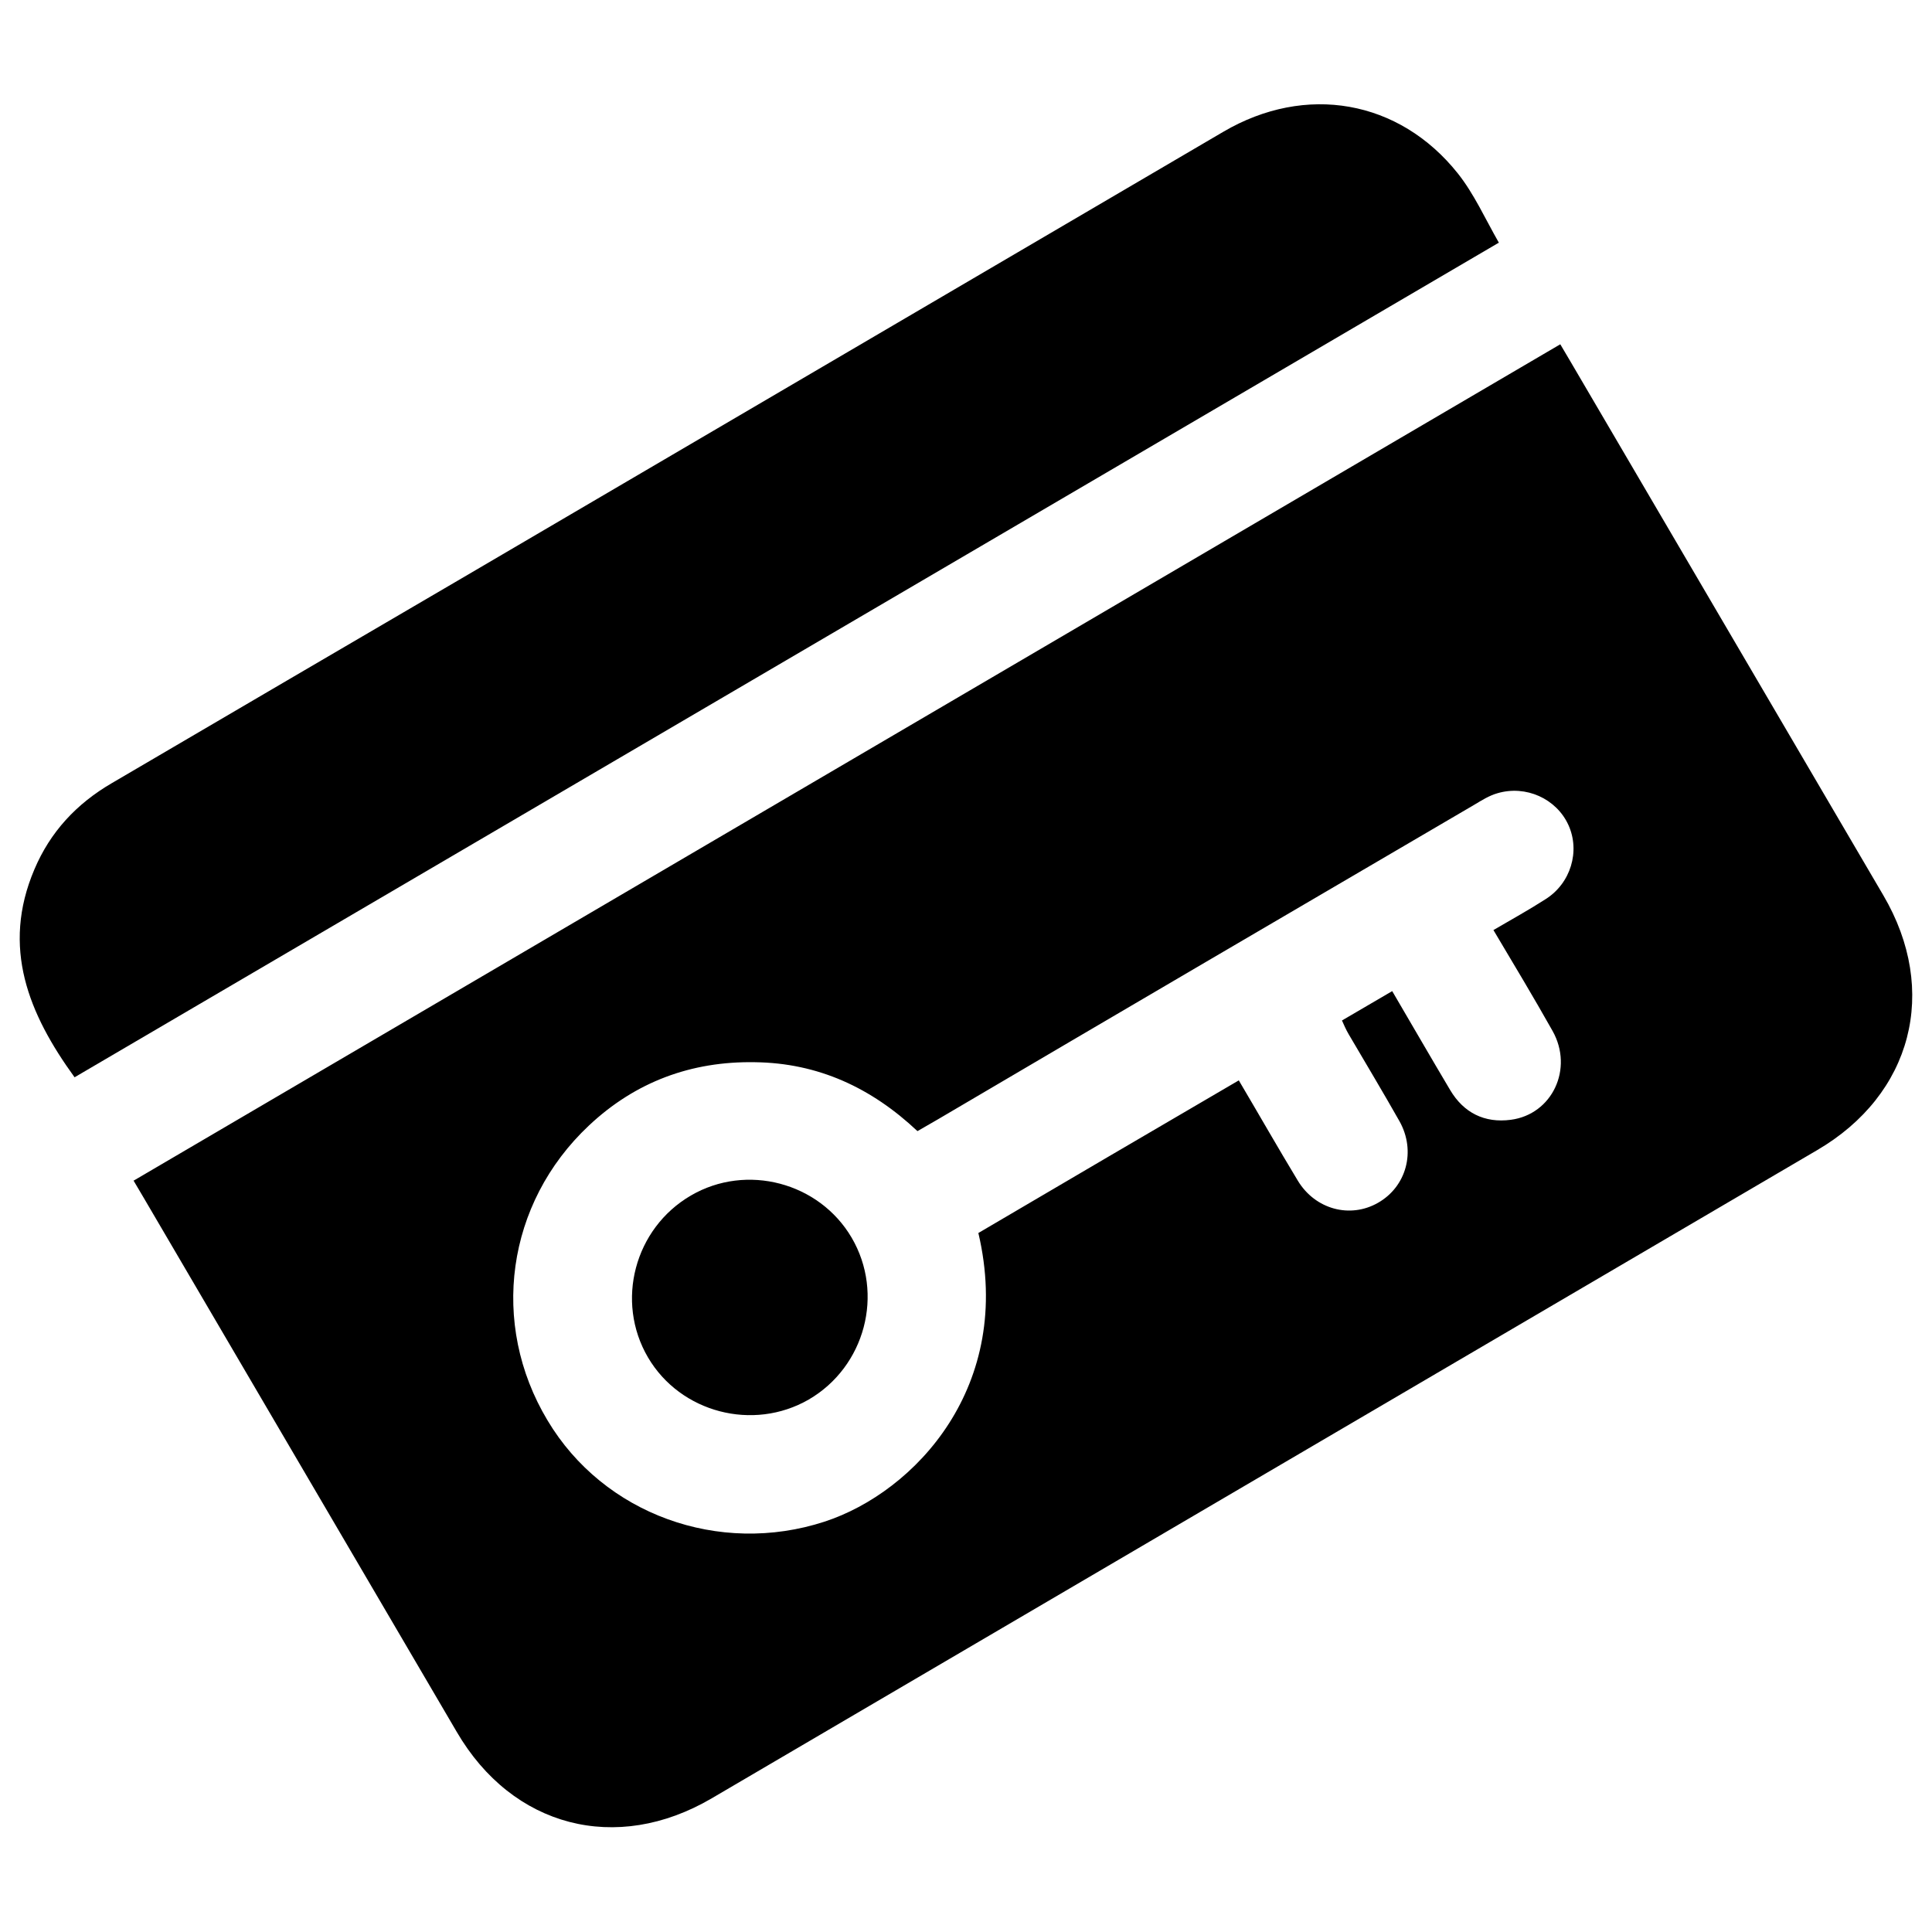
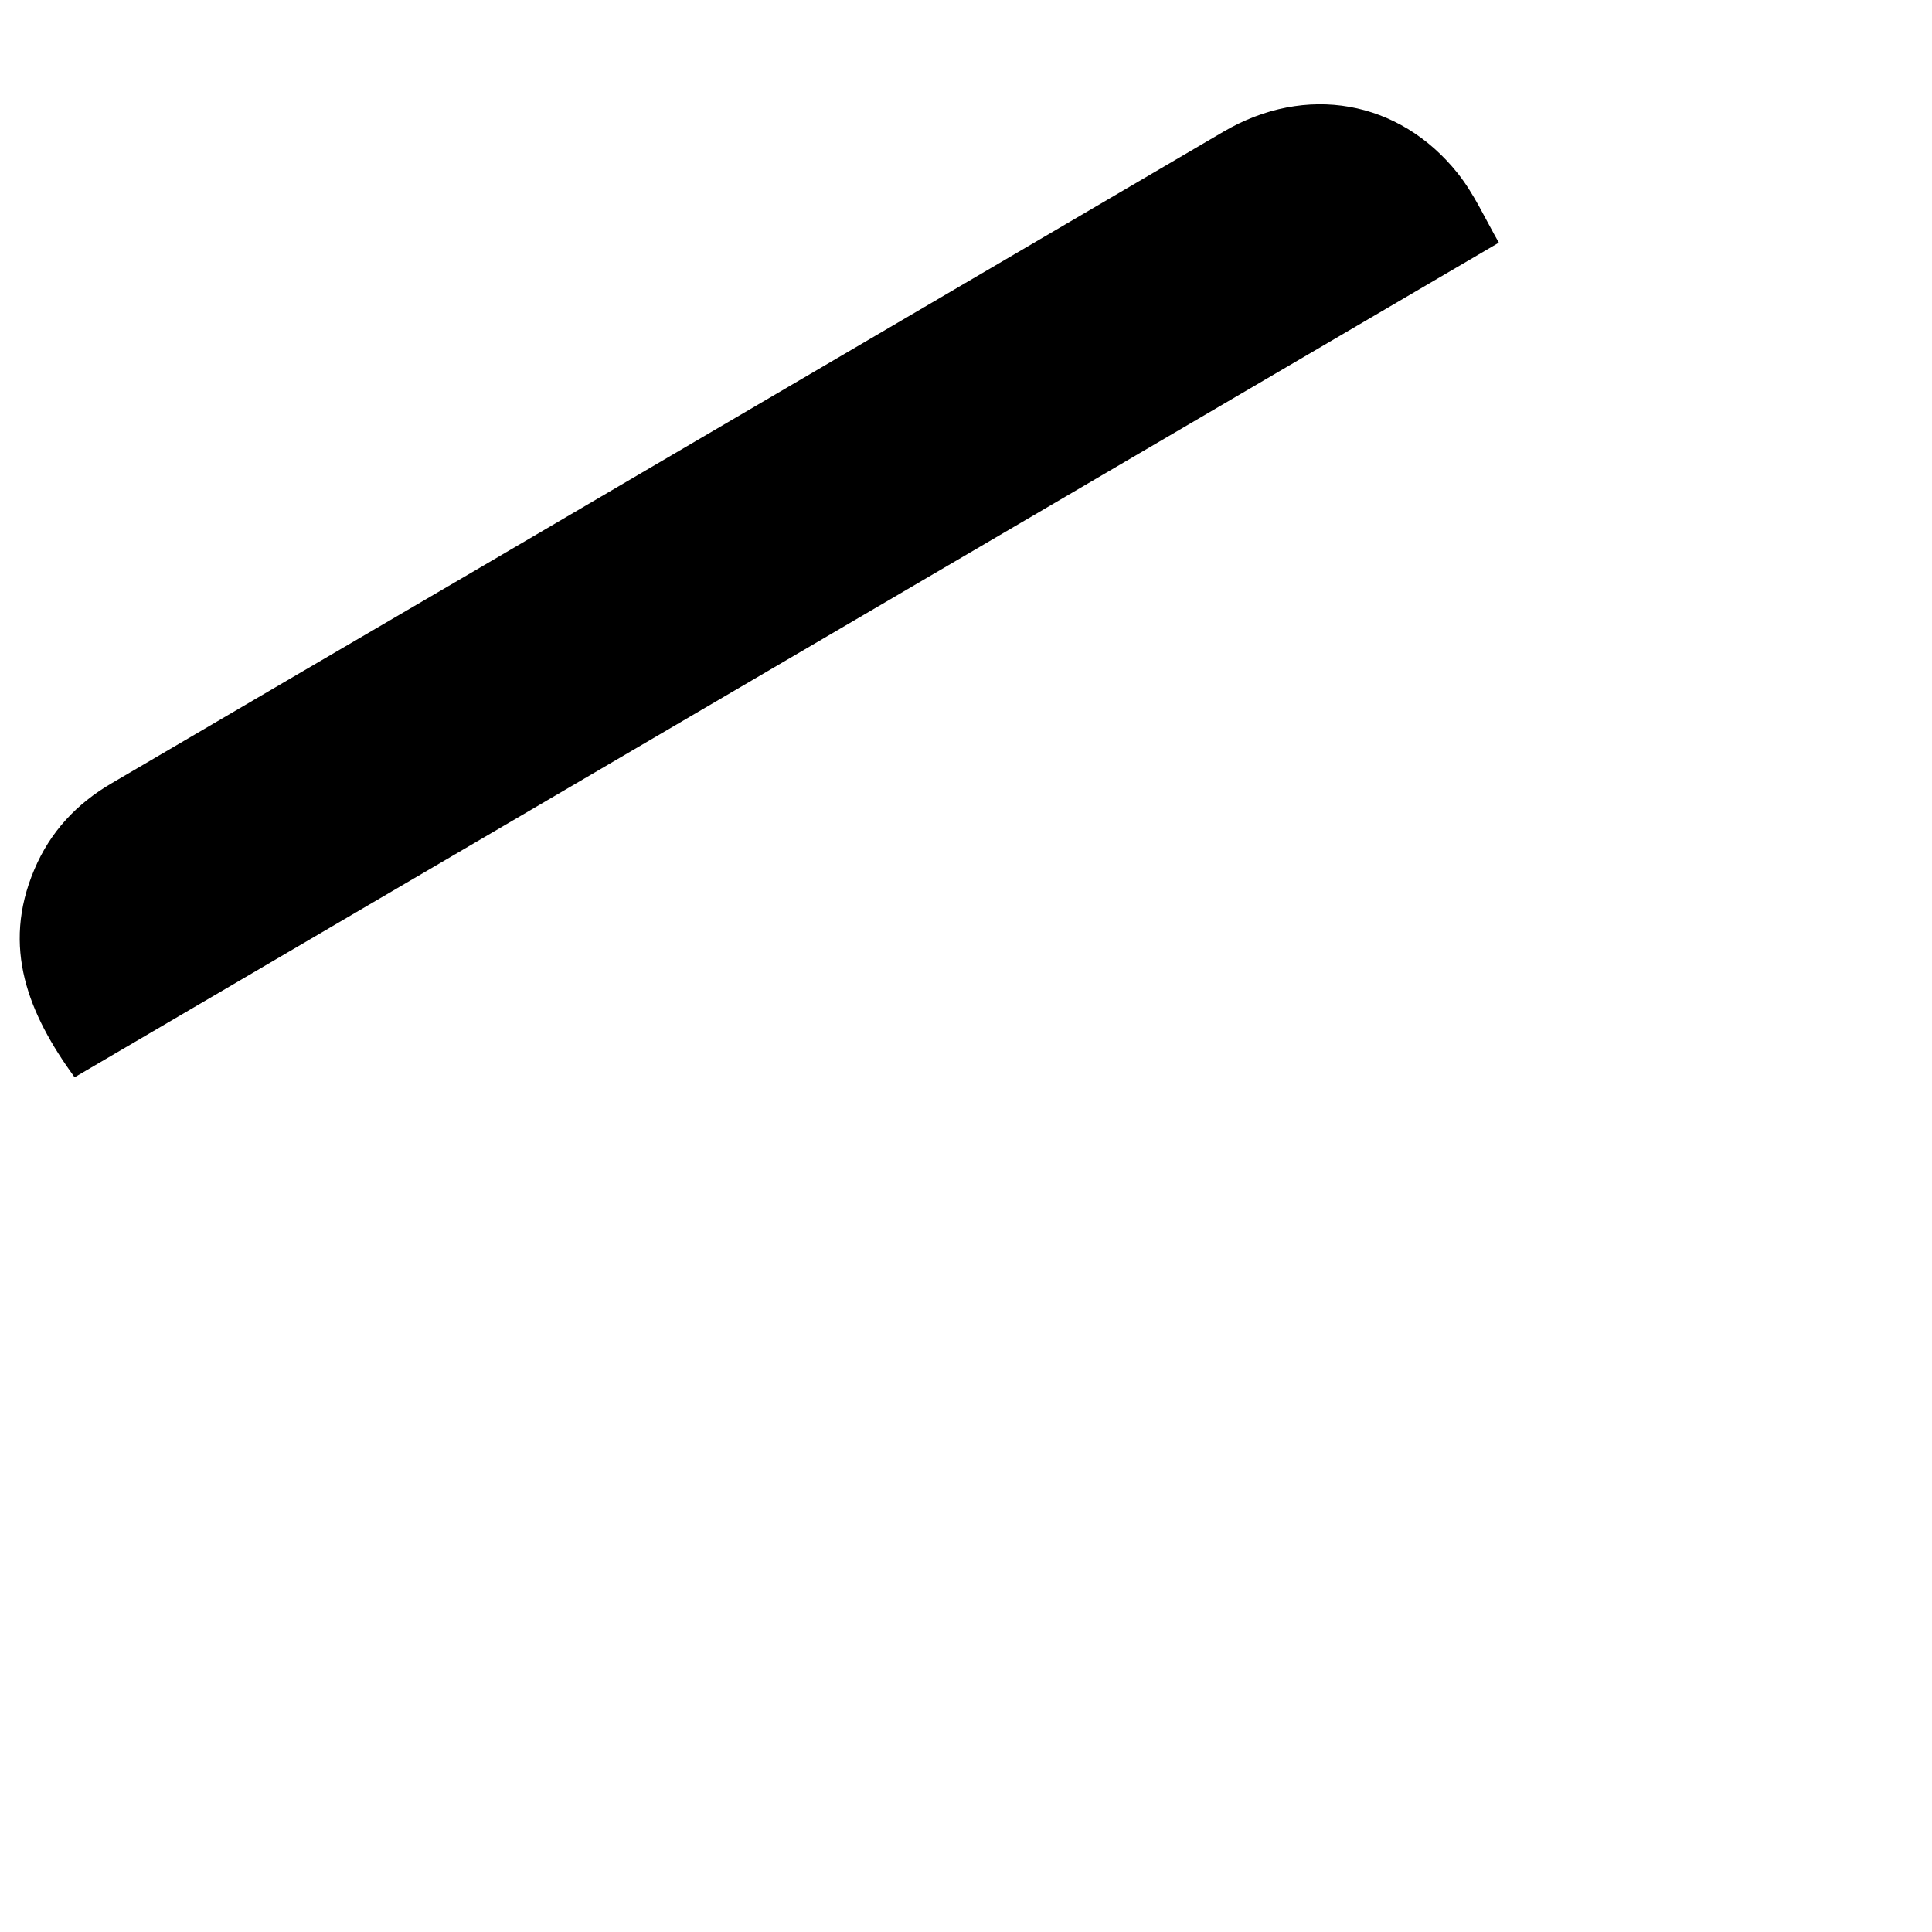
<svg xmlns="http://www.w3.org/2000/svg" id="_圖層_1" data-name="圖層 1" viewBox="0 0 50 50">
-   <path d="M3.45,30.56c12.33-7.23,24.6-14.42,36.93-21.65,.09,.15,.17,.29,.26,.44,2.7,4.61,5.4,9.21,8.1,13.82,1.45,2.47,.75,5.16-1.72,6.6-9.53,5.59-19.07,11.18-28.6,16.77-2.47,1.45-5.16,.75-6.6-1.72-2.7-4.61-5.4-9.21-8.1-13.82l-.26-.44Zm20.29-1.29c-1.19-1.12-2.57-1.76-4.2-1.78-1.65-.03-3.1,.51-4.3,1.64-2.14,2.01-2.57,5.13-1.07,7.63,1.45,2.43,4.44,3.51,7.17,2.62,2.35-.77,4.91-3.52,3.98-7.47,2.23-1.31,4.46-2.62,6.74-3.95,.52,.88,1.01,1.74,1.53,2.6,.45,.74,1.35,.98,2.07,.57,.74-.42,.99-1.34,.56-2.11-.43-.76-.88-1.51-1.32-2.26-.07-.12-.12-.24-.17-.35l1.3-.76c.51,.87,1,1.72,1.5,2.56,.35,.59,.89,.86,1.57,.77,1.07-.14,1.63-1.32,1.08-2.3-.49-.87-1-1.72-1.53-2.61,.48-.28,.93-.53,1.35-.8,.65-.41,.9-1.24,.59-1.92-.31-.68-1.1-1.04-1.84-.82-.21,.06-.4,.18-.6,.3-4.63,2.71-9.26,5.42-13.88,8.14l-.52,.3Z" />
  <path d="M38.79,6.28C26.49,13.49,14.22,20.68,1.93,27.88c-1.19-1.64-1.9-3.36-1.04-5.38,.41-.97,1.09-1.7,2-2.23,3.02-1.77,6.04-3.54,9.07-5.31,6.57-3.85,13.13-7.7,19.7-11.55,2.13-1.25,4.55-.83,6.07,1.08,.42,.53,.7,1.16,1.06,1.79Z" />
-   <path d="M22.04,32.03c.85,1.45,.35,3.34-1.11,4.19-1.44,.83-3.32,.34-4.16-1.09-.85-1.45-.35-3.34,1.11-4.19,1.44-.84,3.32-.34,4.16,1.09Z" />
</svg>